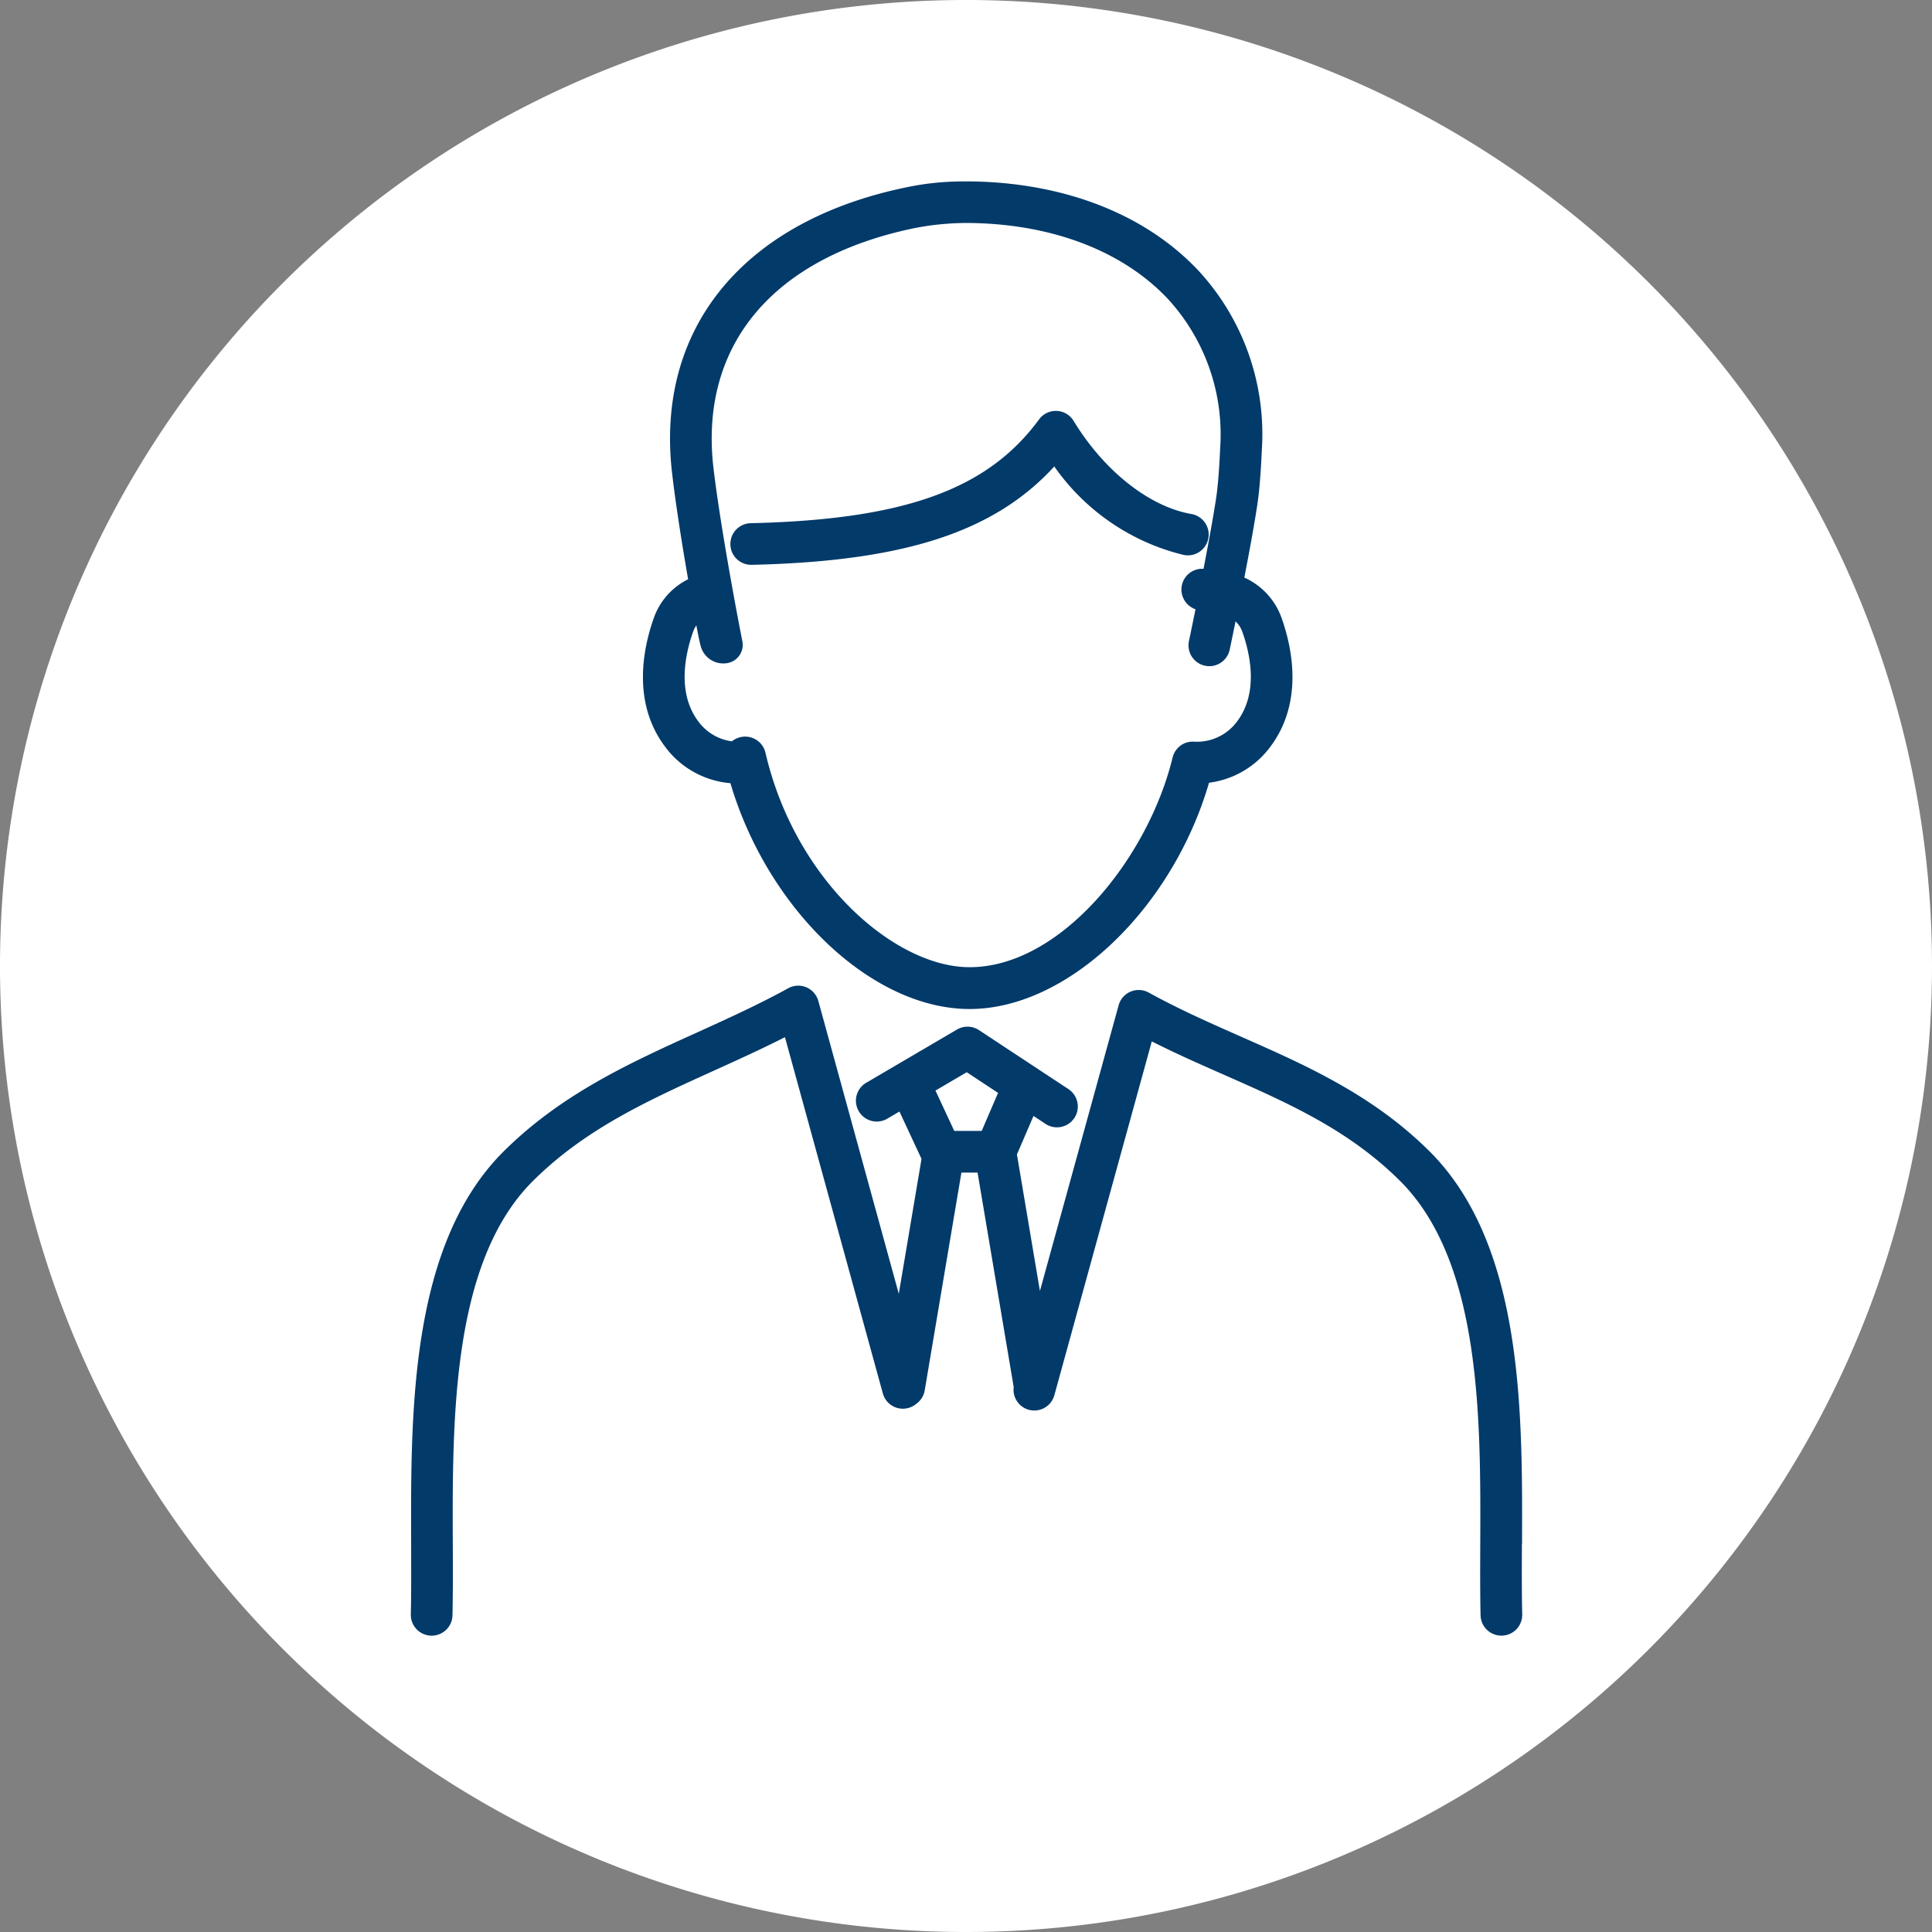
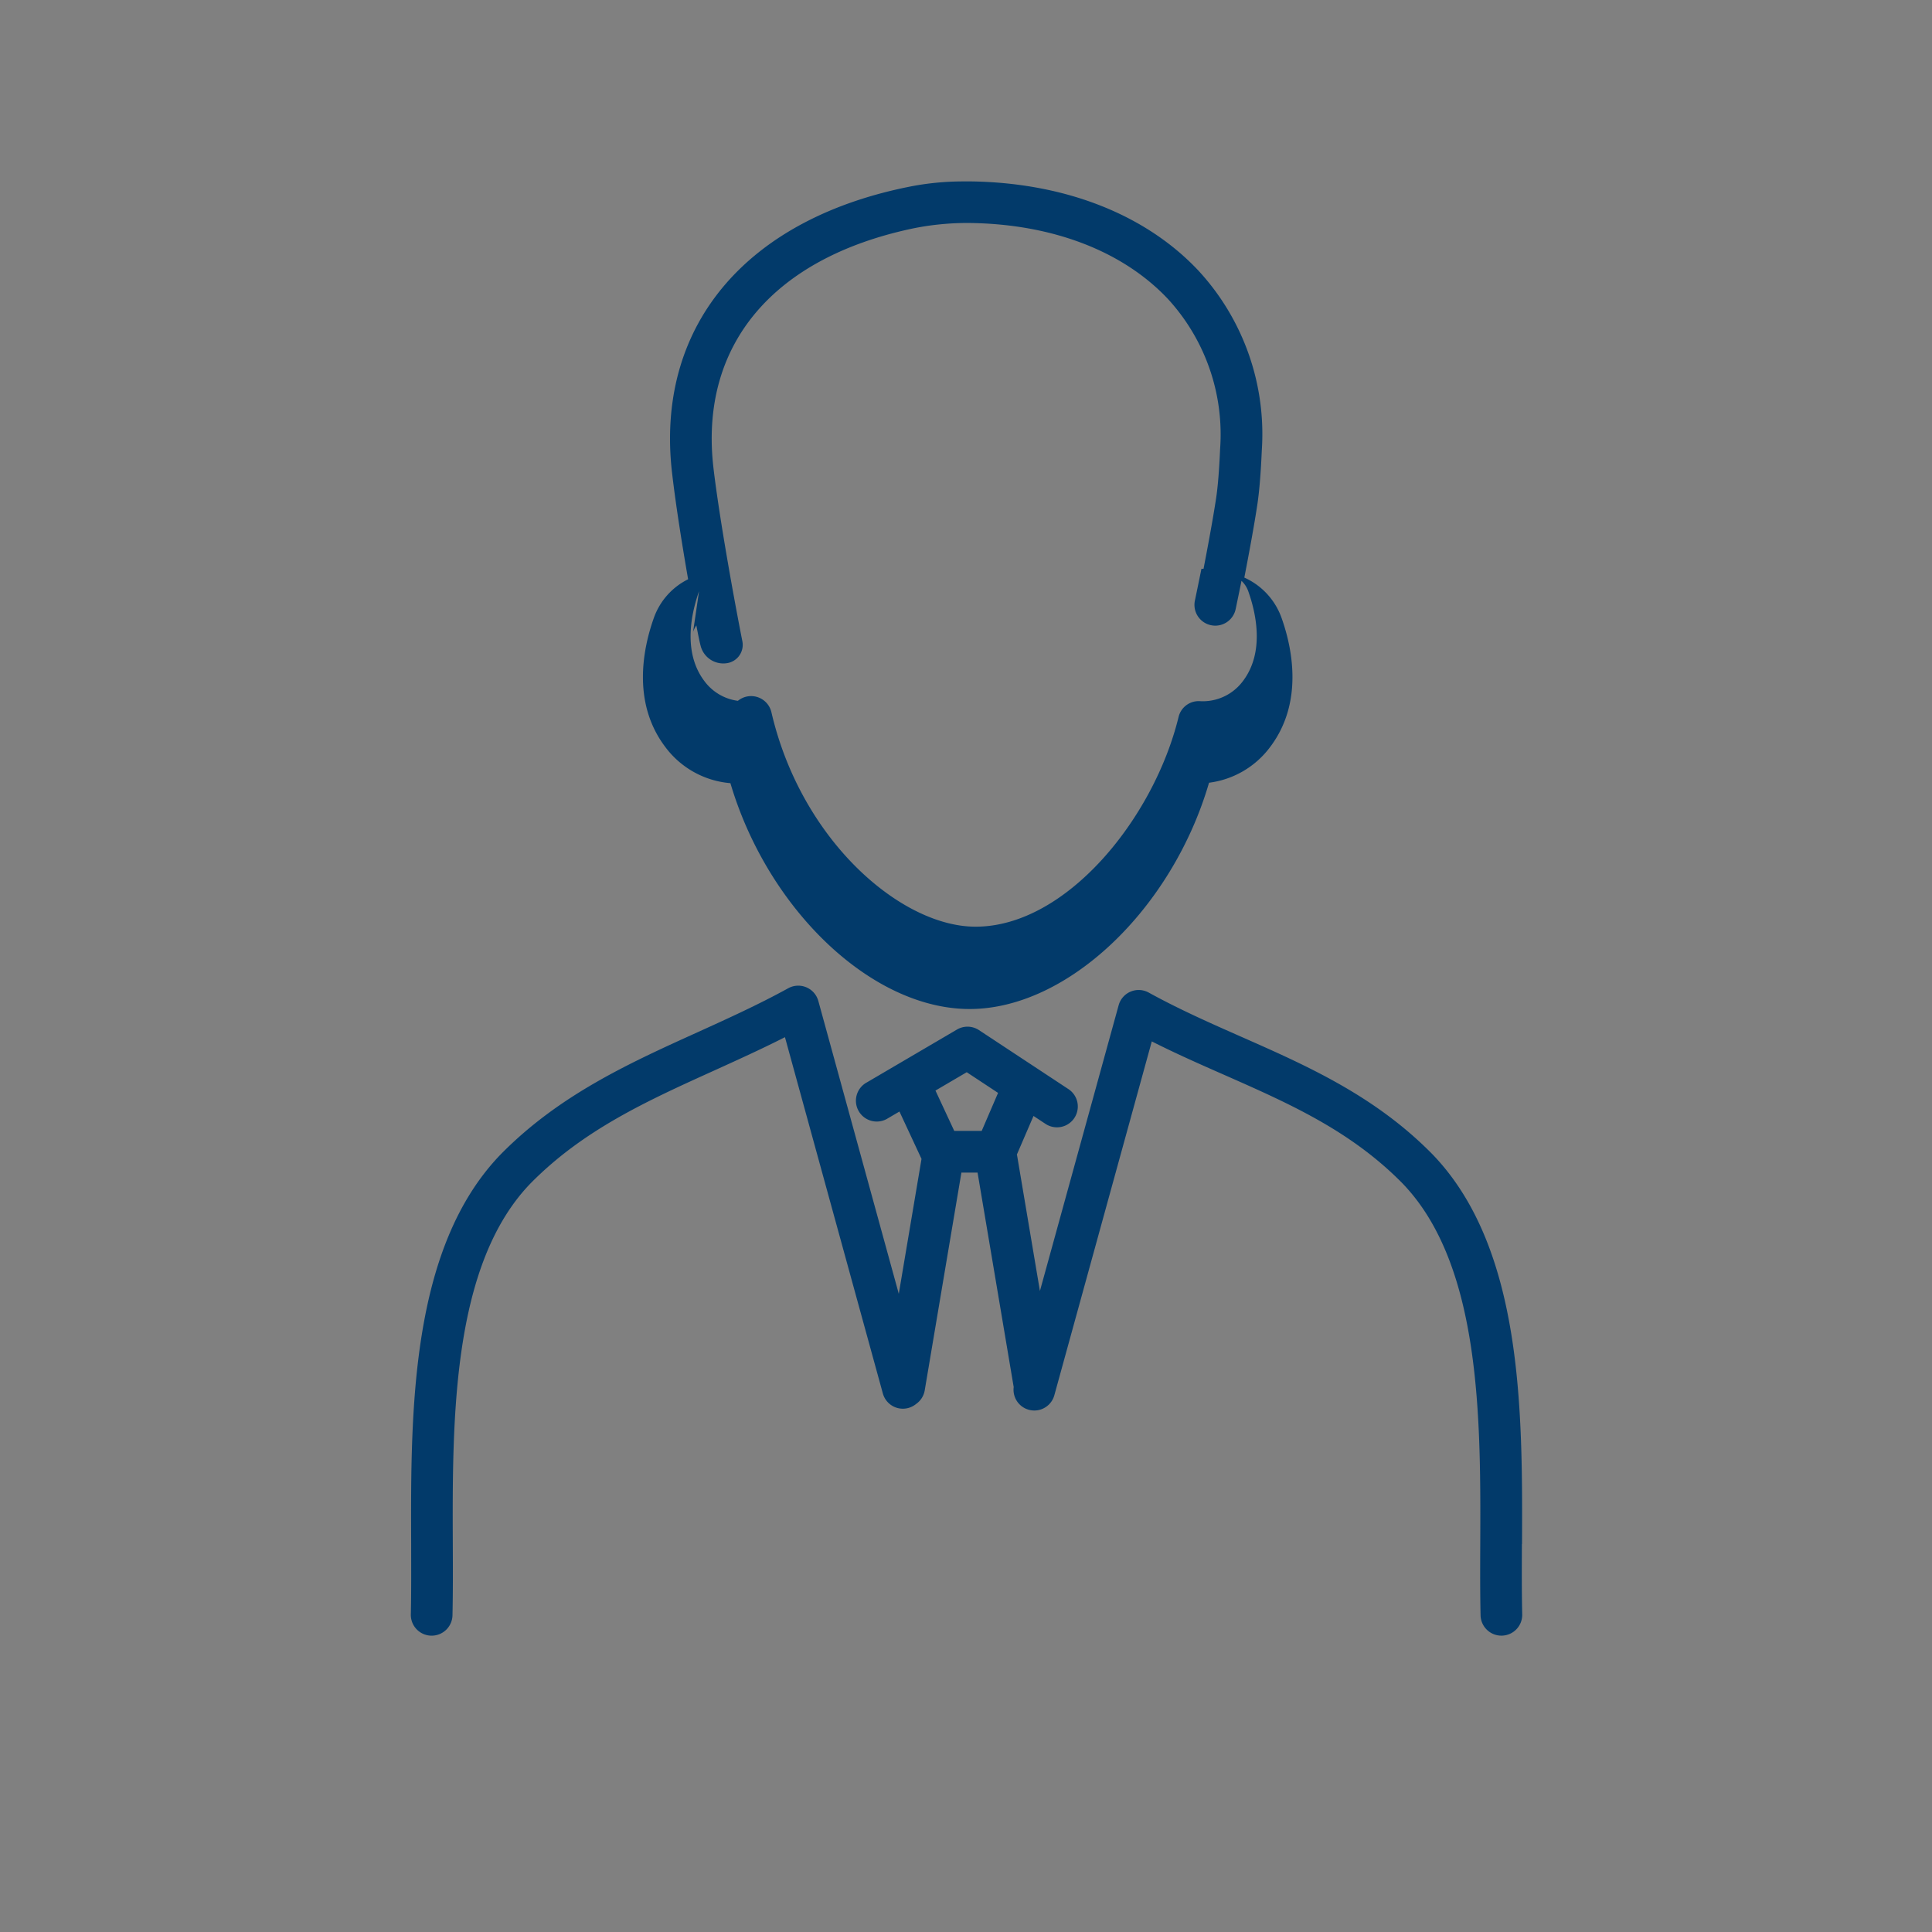
<svg xmlns="http://www.w3.org/2000/svg" width="91.946" height="91.946" viewBox="0 0 91.946 91.946">
  <rect x="0" y="0" width="91.946" height="91.946" fill="#808080" stroke="none" />
  <g id="グループ_1822" data-name="グループ 1822" transform="translate(-1756.199 -4611.46)">
-     <path id="パス_1637" data-name="パス 1637" d="M1848.145,4657.433a45.973,45.973,0,1,0-45.973,45.973,45.973,45.973,0,0,0,45.973-45.973" fill="#fff" />
-     <path id="パス_1644" data-name="パス 1644" d="M1790.96,4648.732c1.779,6.011,6.718,10.748,11.385,10.748s9.642-4.768,11.393-10.769a4.3,4.3,0,0,0,2.921-1.717c1.6-2.134,1.021-4.754.531-6.127a3.323,3.323,0,0,0-1.772-1.919c.236-1.216.476-2.52.622-3.493.092-.612.162-1.471.209-2.554a11.469,11.469,0,0,0-3.019-8.566c-2.494-2.652-6.3-4.158-10.732-4.24q-.3-.005-.589,0a13.127,13.127,0,0,0-2.259.217c-7.836,1.5-12.146,6.525-11.5,13.341.01.109.022.215.034.319.2,1.729.54,3.77.763,5.056a3.268,3.268,0,0,0-1.63,1.838c-.49,1.373-1.073,3.994.532,6.127a4.3,4.3,0,0,0,3.107,1.738m-1.772-7.2a1.254,1.254,0,0,1,.155-.307c.076.4.139.719.2.958a1.115,1.115,0,0,0,1.279.835.881.881,0,0,0,.711-1.039c-.349-1.764-1.075-5.711-1.375-8.241-.01-.09-.02-.182-.029-.275-.539-5.648,2.9-9.7,9.417-11.108a12.6,12.6,0,0,1,1.616-.237,12.348,12.348,0,0,1,1.3-.043c3.889.072,7.2,1.356,9.325,3.615a9.533,9.533,0,0,1,2.483,7.124c-.044,1.013-.107,1.8-.189,2.345-.139.923-.371,2.184-.6,3.37-.033,0-.069,0-.1,0a.991.991,0,0,0-.952,1.028,1,1,0,0,0,.669.9c-.179.882-.308,1.5-.311,1.512a.99.99,0,0,0,.764,1.174,1.035,1.035,0,0,0,.206.022.992.992,0,0,0,.969-.787c.013-.061.124-.589.278-1.346a1.262,1.262,0,0,1,.322.494c.356,1,.8,2.877-.248,4.269a2.378,2.378,0,0,1-2.041.964.982.982,0,0,0-1.028.754c-1.177,4.818-5.34,9.978-9.661,9.978-3.549,0-8.3-4.1-9.716-10.207a.992.992,0,0,0-1.595-.542,2.365,2.365,0,0,1-1.6-.947c-1.047-1.392-.6-3.272-.249-4.269" fill="#023a6a" />
-     <path id="パス_1645" data-name="パス 1645" d="M1791.984,4638.341c7.212-.168,11.518-1.544,14.39-4.682a10.545,10.545,0,0,0,6.153,4.21.991.991,0,1,0,.35-1.95c-2-.359-4.141-2.056-5.583-4.427a.99.99,0,0,0-1.645-.072c-2.449,3.339-6.421,4.769-13.711,4.939a.991.991,0,0,0,.023,1.982Z" fill="#023a6a" />
+     <path id="パス_1644" data-name="パス 1644" d="M1790.96,4648.732c1.779,6.011,6.718,10.748,11.385,10.748s9.642-4.768,11.393-10.769a4.3,4.3,0,0,0,2.921-1.717c1.6-2.134,1.021-4.754.531-6.127a3.323,3.323,0,0,0-1.772-1.919c.236-1.216.476-2.52.622-3.493.092-.612.162-1.471.209-2.554a11.469,11.469,0,0,0-3.019-8.566c-2.494-2.652-6.3-4.158-10.732-4.24q-.3-.005-.589,0a13.127,13.127,0,0,0-2.259.217c-7.836,1.5-12.146,6.525-11.5,13.341.01.109.022.215.034.319.2,1.729.54,3.77.763,5.056a3.268,3.268,0,0,0-1.63,1.838c-.49,1.373-1.073,3.994.532,6.127a4.3,4.3,0,0,0,3.107,1.738m-1.772-7.2a1.254,1.254,0,0,1,.155-.307c.076.4.139.719.2.958a1.115,1.115,0,0,0,1.279.835.881.881,0,0,0,.711-1.039c-.349-1.764-1.075-5.711-1.375-8.241-.01-.09-.02-.182-.029-.275-.539-5.648,2.9-9.7,9.417-11.108a12.6,12.6,0,0,1,1.616-.237,12.348,12.348,0,0,1,1.3-.043c3.889.072,7.2,1.356,9.325,3.615a9.533,9.533,0,0,1,2.483,7.124c-.044,1.013-.107,1.8-.189,2.345-.139.923-.371,2.184-.6,3.37-.033,0-.069,0-.1,0c-.179.882-.308,1.5-.311,1.512a.99.99,0,0,0,.764,1.174,1.035,1.035,0,0,0,.206.022.992.992,0,0,0,.969-.787c.013-.061.124-.589.278-1.346a1.262,1.262,0,0,1,.322.494c.356,1,.8,2.877-.248,4.269a2.378,2.378,0,0,1-2.041.964.982.982,0,0,0-1.028.754c-1.177,4.818-5.34,9.978-9.661,9.978-3.549,0-8.3-4.1-9.716-10.207a.992.992,0,0,0-1.595-.542,2.365,2.365,0,0,1-1.6-.947c-1.047-1.392-.6-3.272-.249-4.269" fill="#023a6a" />
    <path id="パス_1646" data-name="パス 1646" d="M1828.634,4684.94c.024-6.275.054-14.085-4.273-18.557-2.738-2.78-5.96-4.2-9.077-5.577-1.457-.643-2.964-1.308-4.414-2.107a.989.989,0,0,0-1.433.6l-3.747,13.6-1.086-6.448c0-.014-.009-.027-.012-.041l.793-1.84.576.38a.991.991,0,0,0,1.092-1.654l-4.264-2.812a.991.991,0,0,0-1.047-.027l-4.28,2.511a.991.991,0,1,0,1,1.709l.543-.318,1.05,2.254-1.082,6.42-3.83-13.94a.991.991,0,0,0-1.434-.6c-1.409.776-2.893,1.448-4.328,2.1-3.229,1.463-6.569,2.975-9.348,5.8-4.32,4.466-4.29,12.275-4.266,18.549,0,1.186.008,2.306-.016,3.348a.99.99,0,0,0,.968,1.013h.023a.991.991,0,0,0,.991-.967c.024-1.068.02-2.2.015-3.4-.022-5.916-.05-13.277,3.7-17.157,2.514-2.552,5.542-3.923,8.748-5.375,1.1-.5,2.238-1.014,3.36-1.584l4.658,16.953a.988.988,0,0,0,1.218.693,1,1,0,0,0,.365-.19.988.988,0,0,0,.41-.644l1.747-10.368h.768l1.72,10.208a.989.989,0,0,0,1.935.387l4.637-16.837c1.163.587,2.328,1.1,3.464,1.6,3.082,1.36,5.993,2.645,8.459,5.148,3.76,3.887,3.732,11.249,3.709,17.165-.005,1.2-.009,2.332.015,3.4a.991.991,0,0,0,.991.967h.023a.99.99,0,0,0,.968-1.013c-.024-1.041-.02-2.161-.015-3.346m-26.421-22.455,1.491.984-.779,1.809h-1.306l-.894-1.92Z" fill="#023a6a" />
  </g>
</svg>